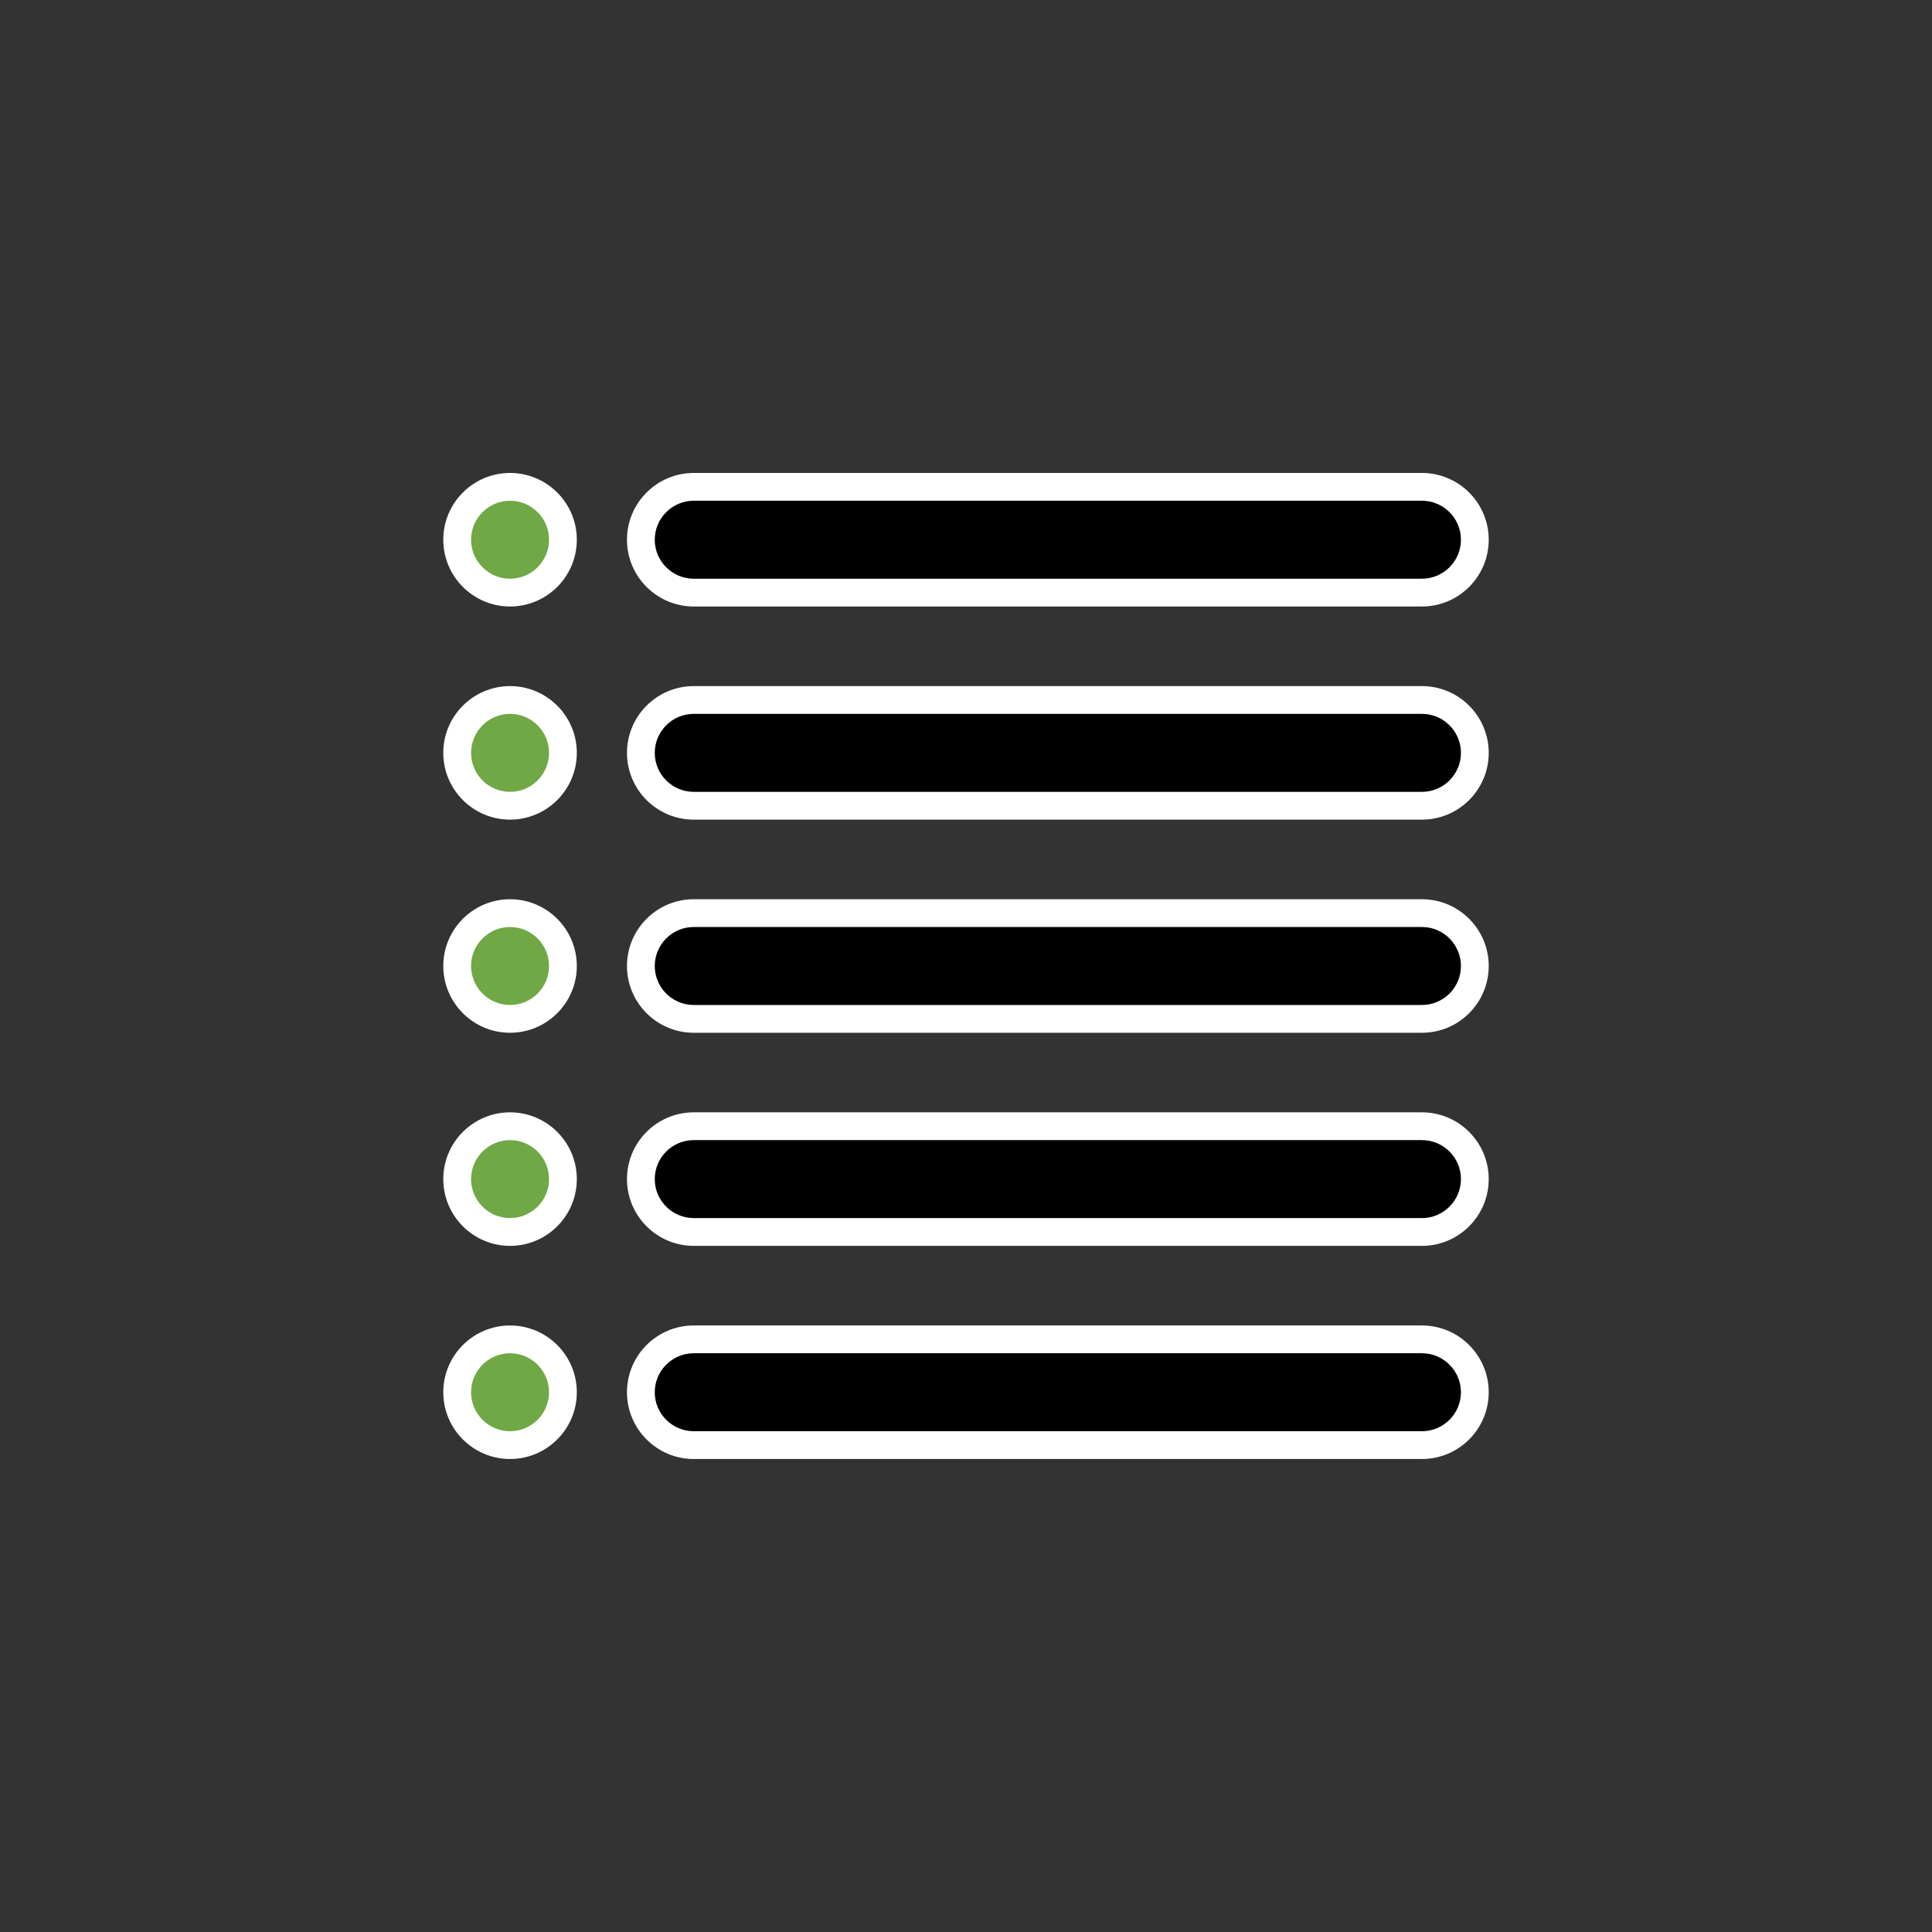
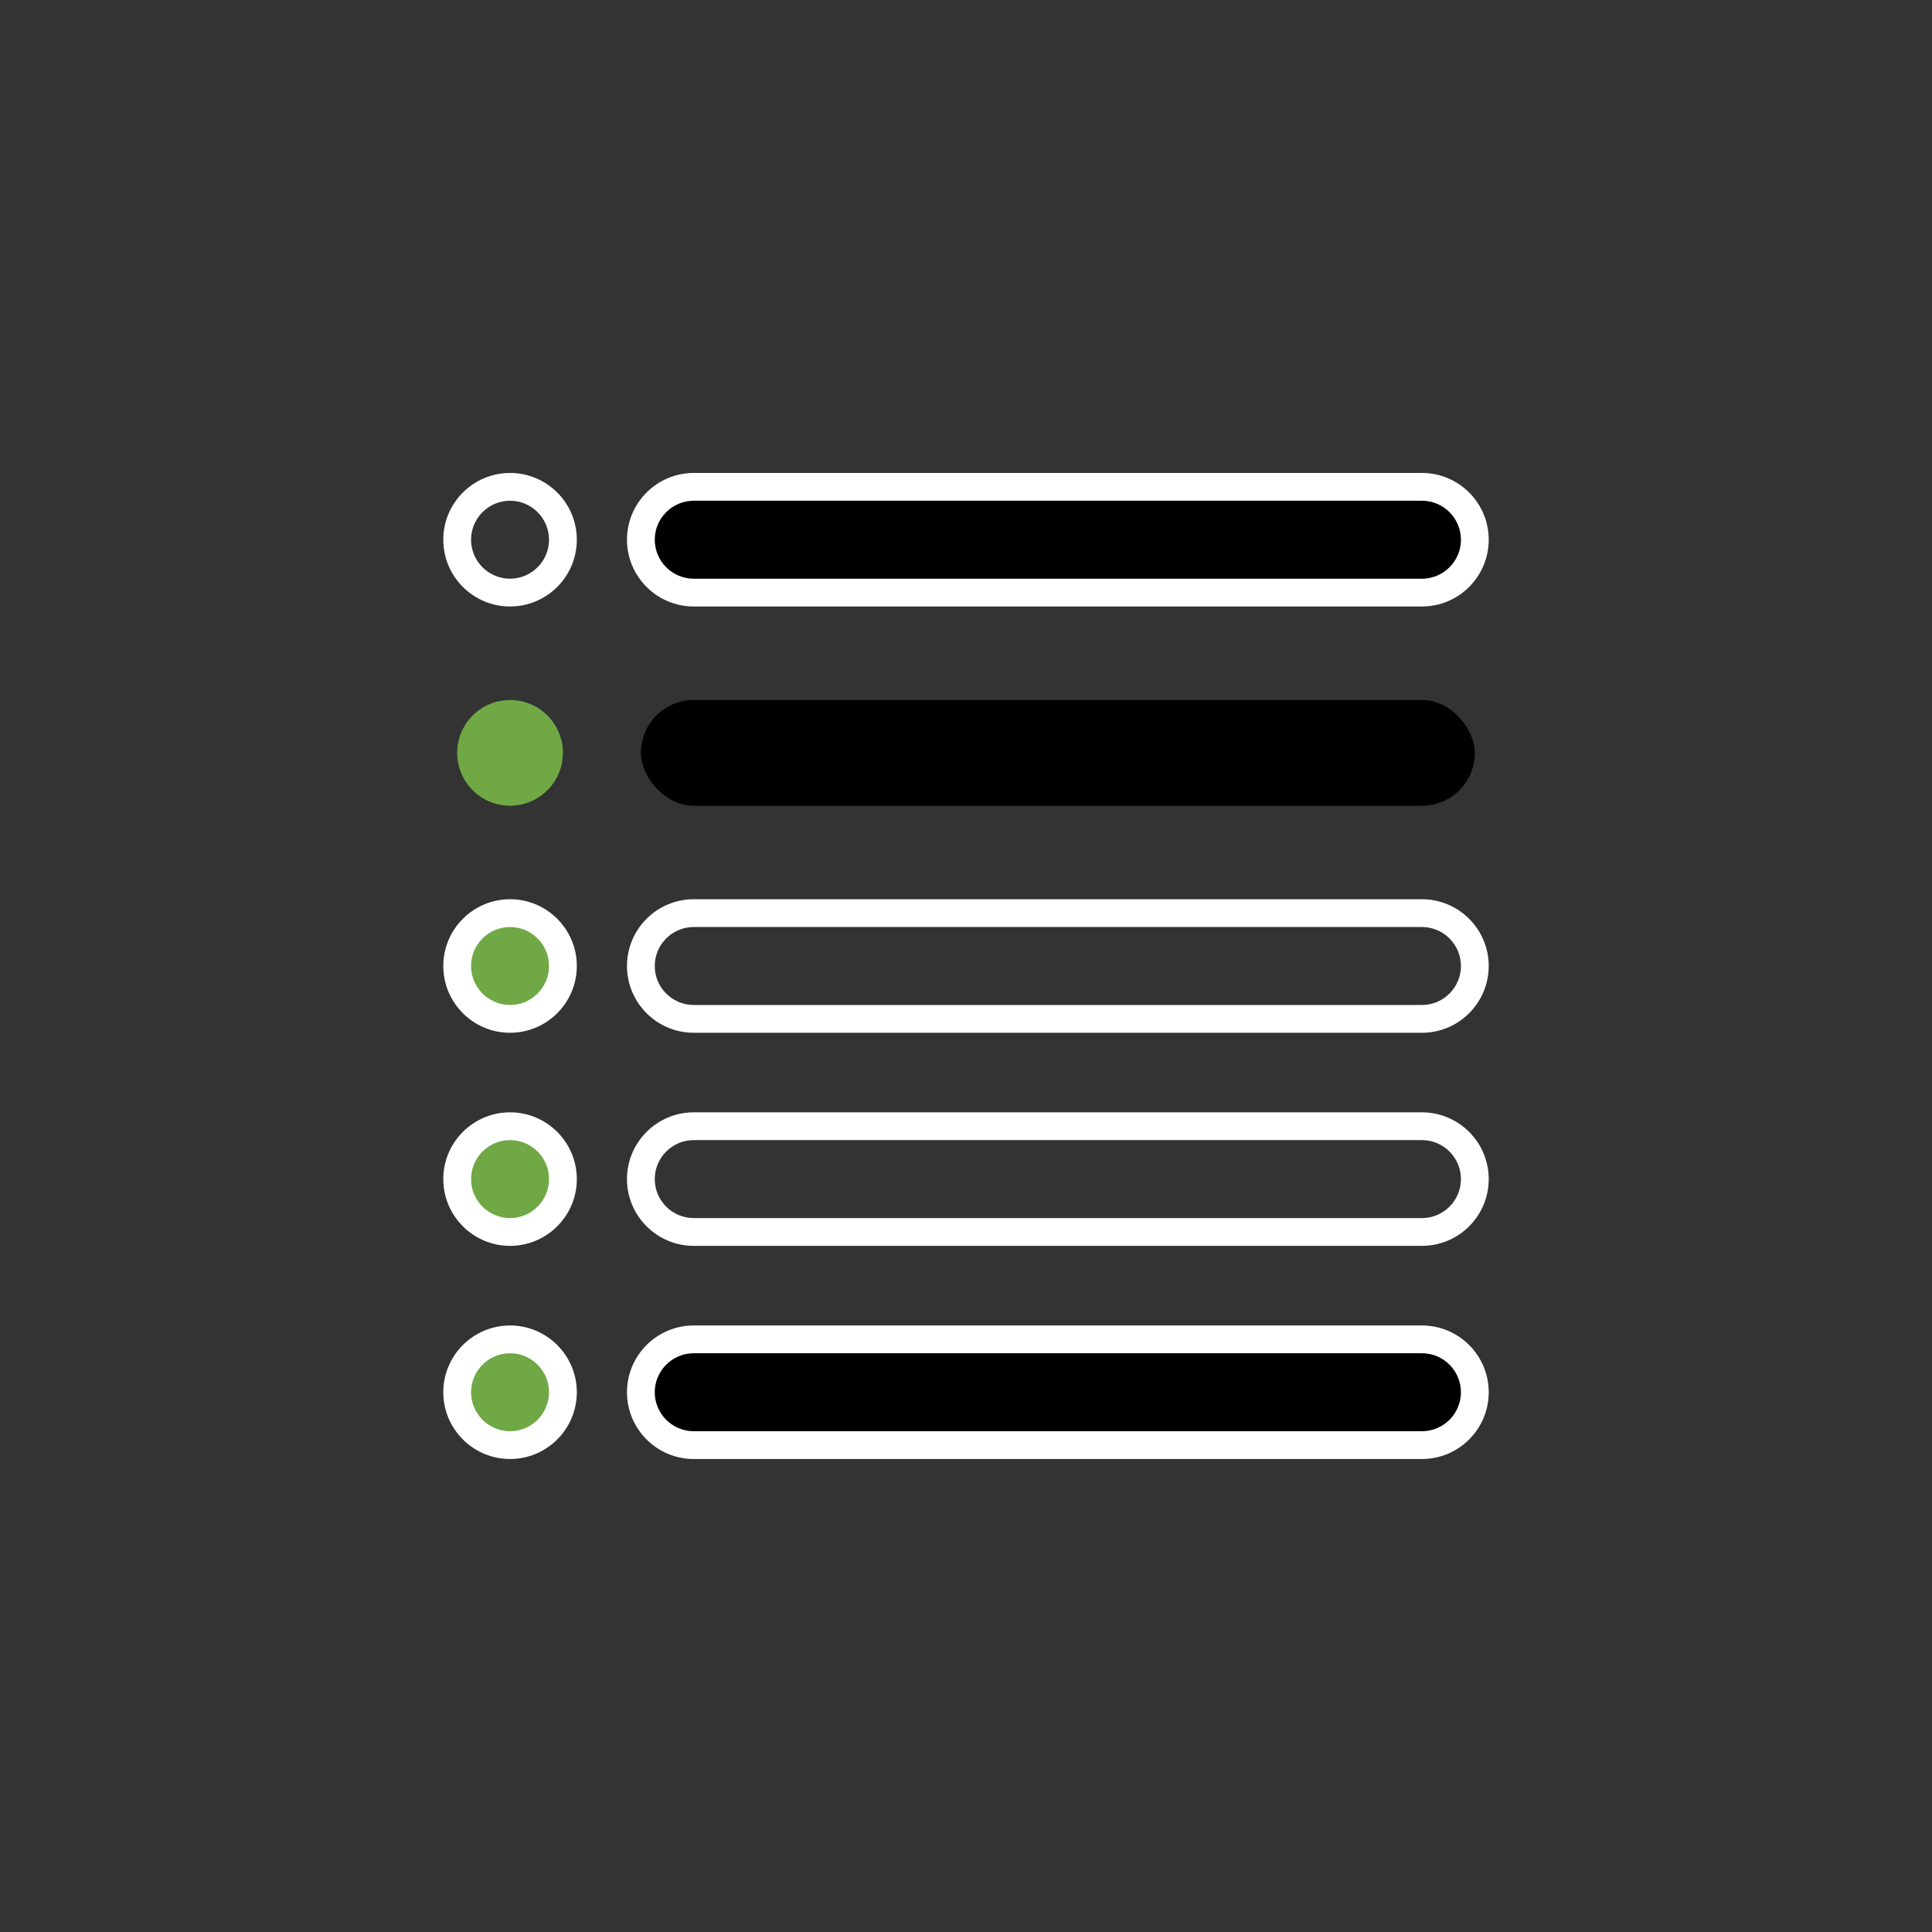
<svg xmlns="http://www.w3.org/2000/svg" id="Layer_1" data-name="Layer 1" viewBox="0 0 500 500">
  <rect x="0" y="0" width="500" height="500" fill="#333333" stroke="none" />
  <defs>
    <style>
      .cls-1 {
        fill: #fff;
      }

      .cls-2 {
        fill: #6fa845;
      }
    </style>
  </defs>
  <g>
-     <circle class="cls-2" cx="132" cy="139.69" r="13.68" />
    <path class="cls-1" d="m132,156.96c-9.53,0-17.28-7.75-17.28-17.28s7.75-17.28,17.28-17.28,17.28,7.75,17.28,17.28-7.75,17.28-17.28,17.28Zm0-27.37c-5.56,0-10.09,4.53-10.09,10.09s4.53,10.09,10.09,10.09,10.09-4.53,10.09-10.09-4.53-10.09-10.09-10.09Z" />
  </g>
  <g>
    <circle class="cls-2" cx="132" cy="194.84" r="13.68" />
-     <path class="cls-1" d="m132,212.12c-9.53,0-17.28-7.75-17.28-17.28s7.75-17.28,17.28-17.28,17.28,7.75,17.28,17.28-7.75,17.28-17.28,17.28Zm0-27.37c-5.56,0-10.09,4.53-10.09,10.09s4.53,10.09,10.09,10.09,10.09-4.53,10.09-10.09-4.53-10.09-10.09-10.09Z" />
  </g>
  <g>
    <circle class="cls-2" cx="132" cy="250" r="13.68" />
    <path class="cls-1" d="m132,267.28c-9.53,0-17.28-7.75-17.28-17.28s7.75-17.28,17.28-17.28,17.28,7.75,17.28,17.28-7.75,17.28-17.28,17.28Zm0-27.37c-5.56,0-10.09,4.53-10.09,10.09s4.53,10.09,10.09,10.09,10.09-4.53,10.09-10.09-4.53-10.09-10.09-10.09Z" />
  </g>
  <g>
    <circle class="cls-2" cx="132" cy="305.16" r="13.68" />
    <path class="cls-1" d="m132,322.43c-9.53,0-17.28-7.75-17.28-17.28s7.75-17.28,17.28-17.28,17.28,7.75,17.28,17.28-7.75,17.28-17.28,17.28Zm0-27.37c-5.56,0-10.09,4.53-10.09,10.09s4.53,10.09,10.09,10.09,10.09-4.53,10.09-10.09-4.53-10.09-10.09-10.09Z" />
  </g>
  <g>
    <circle class="cls-2" cx="132" cy="360.31" r="13.68" />
    <path class="cls-1" d="m132,377.59c-9.53,0-17.28-7.75-17.28-17.28s7.75-17.28,17.28-17.28,17.28,7.75,17.28,17.28-7.75,17.28-17.28,17.28Zm0-27.37c-5.56,0-10.09,4.53-10.09,10.09s4.53,10.09,10.09,10.09,10.09-4.53,10.09-10.09-4.53-10.09-10.09-10.09Z" />
  </g>
  <g>
    <rect x="165.86" y="126" width="215.83" height="27.37" rx="13.68" ry="13.68" />
    <path class="cls-1" d="m368,156.96h-188.46c-9.53,0-17.28-7.75-17.28-17.28s7.75-17.28,17.28-17.28h188.46c9.53,0,17.28,7.75,17.28,17.28s-7.75,17.28-17.28,17.28Zm-188.46-27.37c-5.56,0-10.09,4.53-10.09,10.09s4.53,10.09,10.09,10.09h188.46c5.56,0,10.09-4.53,10.09-10.09s-4.53-10.09-10.09-10.09h-188.46Z" />
  </g>
  <g>
    <rect x="165.86" y="181.16" width="215.83" height="27.37" rx="13.68" ry="13.68" />
-     <path class="cls-1" d="m368,212.12h-188.46c-9.53,0-17.28-7.75-17.28-17.28s7.75-17.28,17.28-17.28h188.46c9.53,0,17.28,7.75,17.28,17.28s-7.75,17.28-17.28,17.28Zm-188.46-27.37c-5.56,0-10.09,4.53-10.09,10.09s4.53,10.09,10.09,10.09h188.46c5.56,0,10.09-4.53,10.09-10.09s-4.53-10.09-10.09-10.09h-188.46Z" />
  </g>
  <g>
-     <rect x="165.86" y="236.32" width="215.83" height="27.37" rx="13.68" ry="13.68" />
    <path class="cls-1" d="m368,267.28h-188.46c-9.53,0-17.28-7.75-17.28-17.28s7.75-17.28,17.28-17.28h188.46c9.53,0,17.28,7.75,17.28,17.28s-7.75,17.28-17.28,17.28Zm-188.46-27.37c-5.56,0-10.09,4.53-10.09,10.09s4.53,10.09,10.09,10.09h188.46c5.56,0,10.09-4.53,10.09-10.09s-4.53-10.09-10.09-10.09h-188.46Z" />
  </g>
  <g>
-     <rect x="165.86" y="291.47" width="215.83" height="27.37" rx="13.68" ry="13.68" />
    <path class="cls-1" d="m368,322.43h-188.46c-9.53,0-17.28-7.75-17.28-17.28s7.75-17.28,17.28-17.28h188.46c9.53,0,17.28,7.75,17.28,17.28s-7.75,17.28-17.28,17.28Zm-188.46-27.37c-5.56,0-10.09,4.53-10.09,10.09s4.53,10.09,10.09,10.09h188.46c5.56,0,10.09-4.53,10.09-10.09s-4.53-10.09-10.09-10.09h-188.46Z" />
  </g>
  <g>
    <rect x="165.86" y="346.63" width="215.83" height="27.37" rx="13.68" ry="13.68" />
    <path class="cls-1" d="m368,377.59h-188.46c-9.53,0-17.28-7.75-17.28-17.28s7.75-17.28,17.28-17.28h188.46c9.53,0,17.28,7.75,17.28,17.28s-7.75,17.28-17.28,17.28Zm-188.46-27.37c-5.56,0-10.09,4.53-10.09,10.09s4.53,10.09,10.09,10.09h188.46c5.56,0,10.09-4.53,10.09-10.09s-4.53-10.09-10.09-10.09h-188.46Z" />
  </g>
</svg>